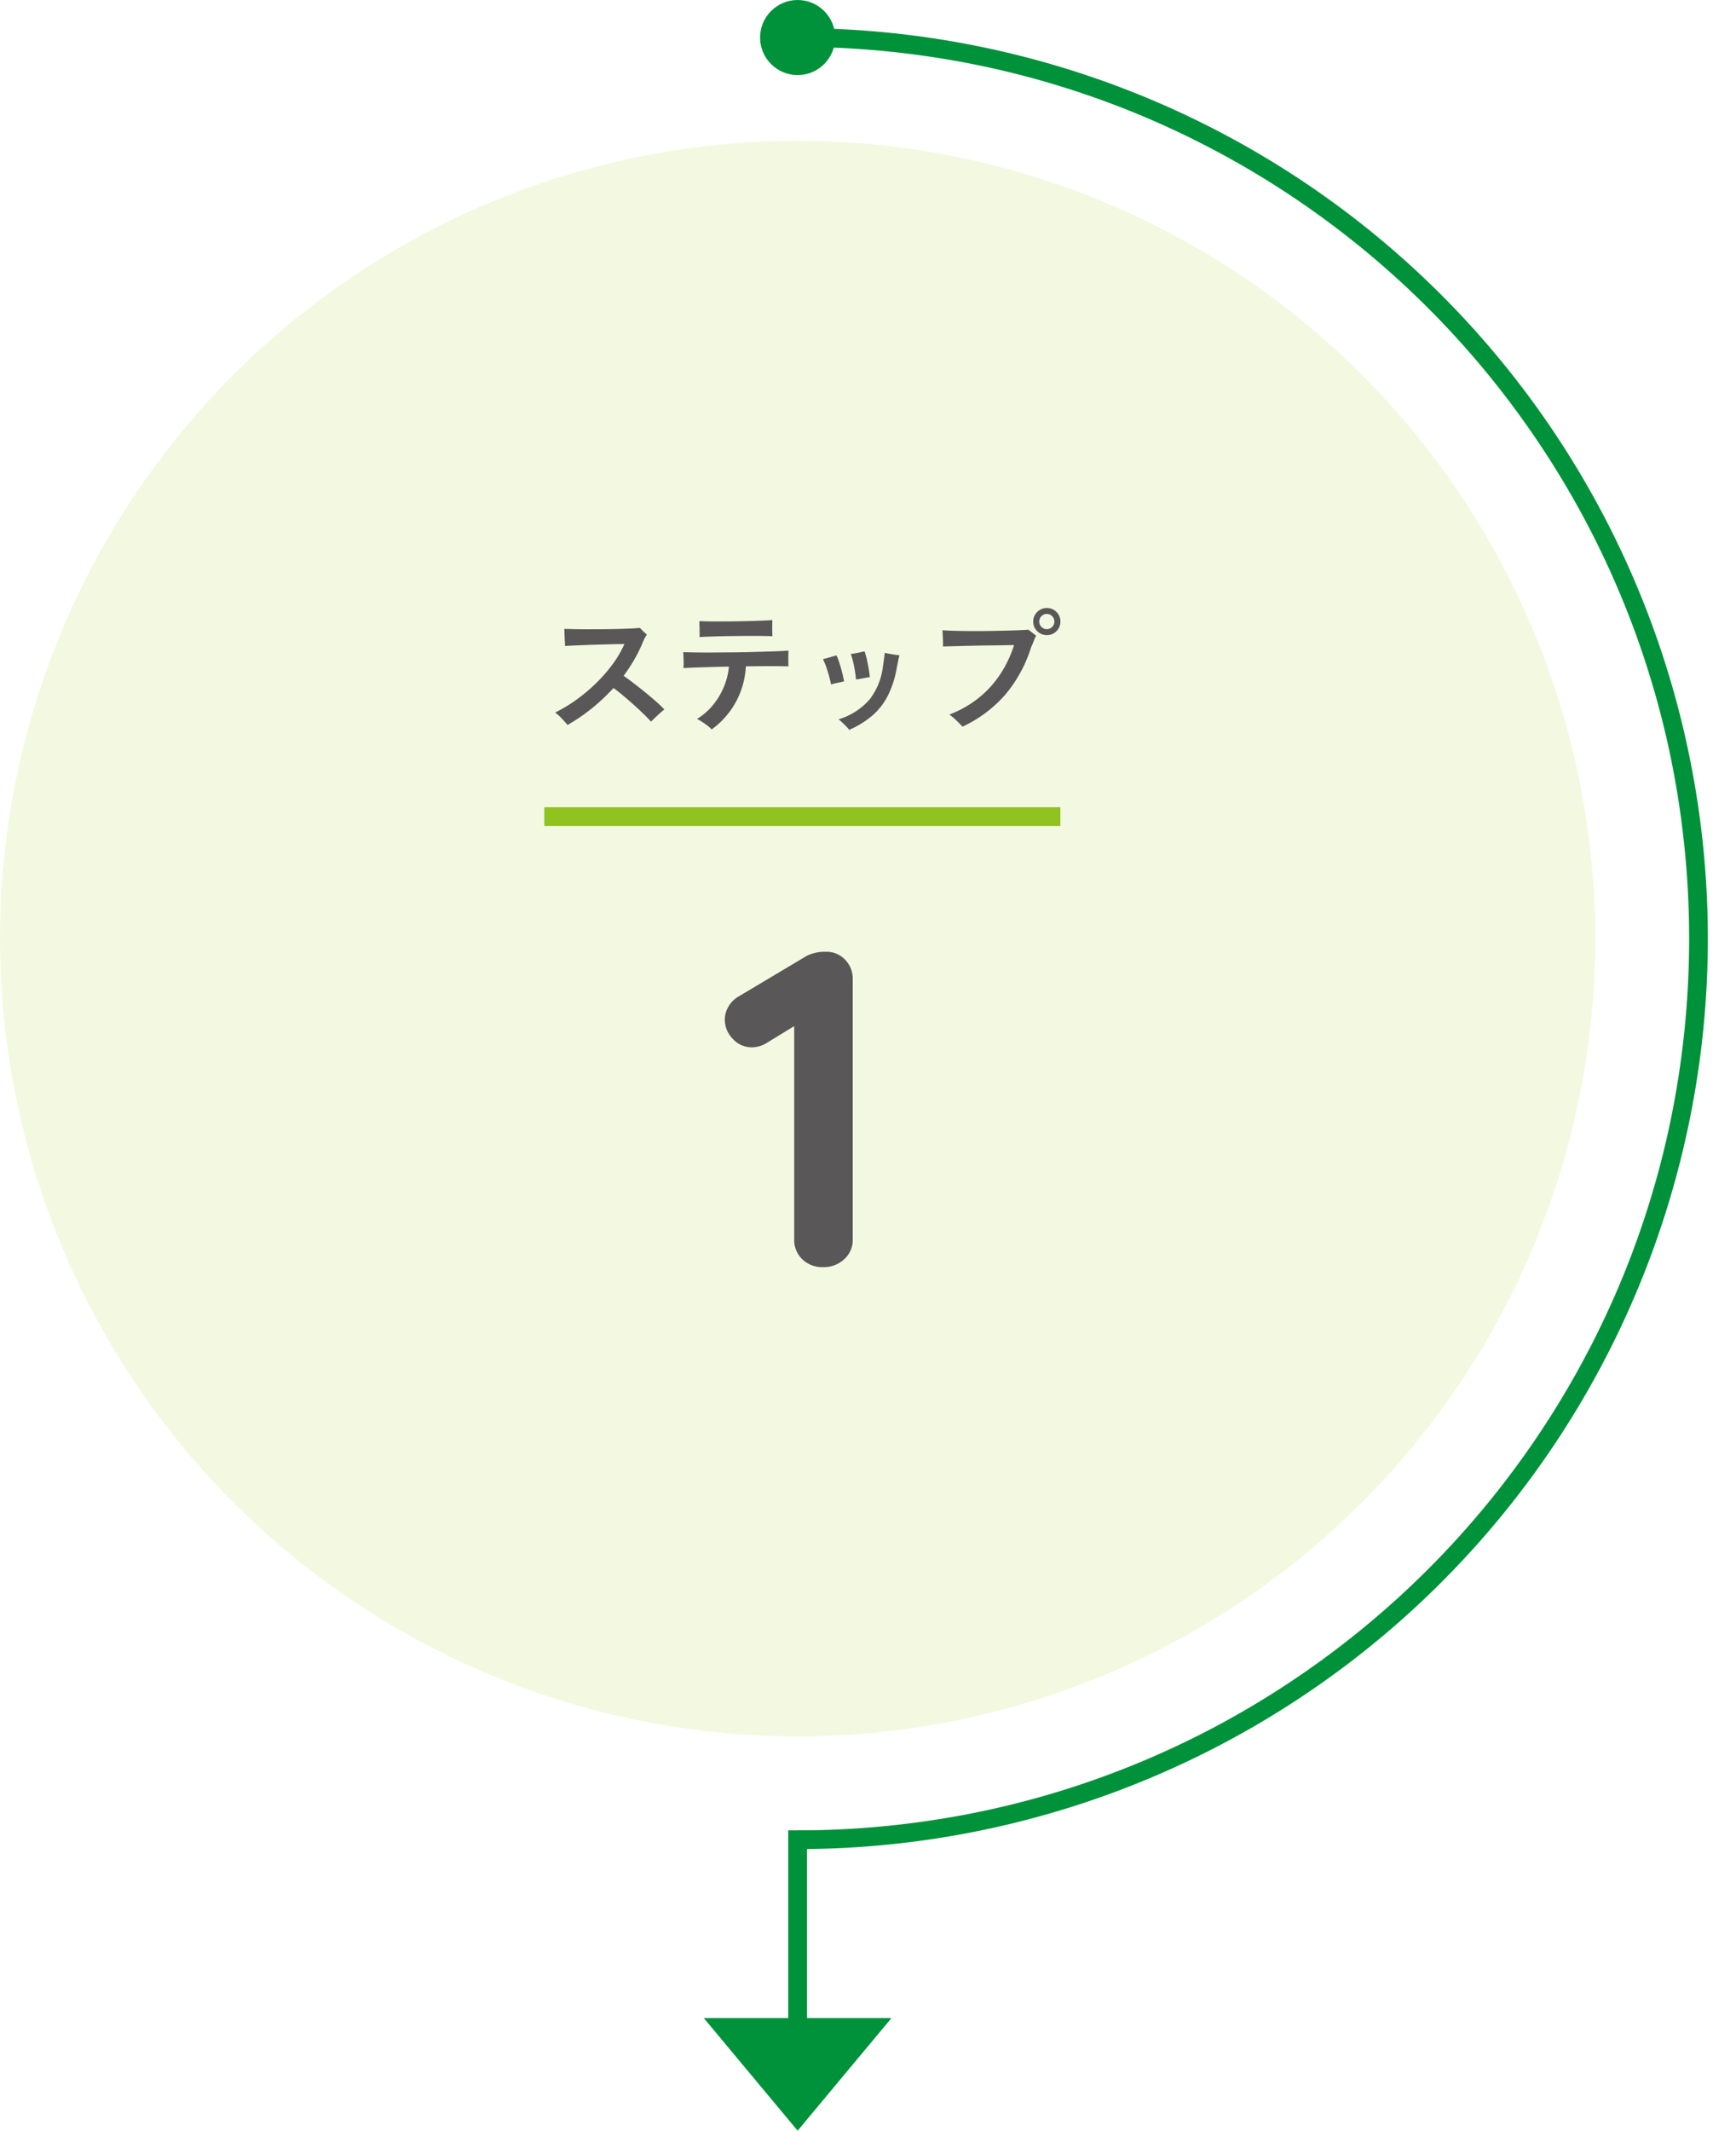
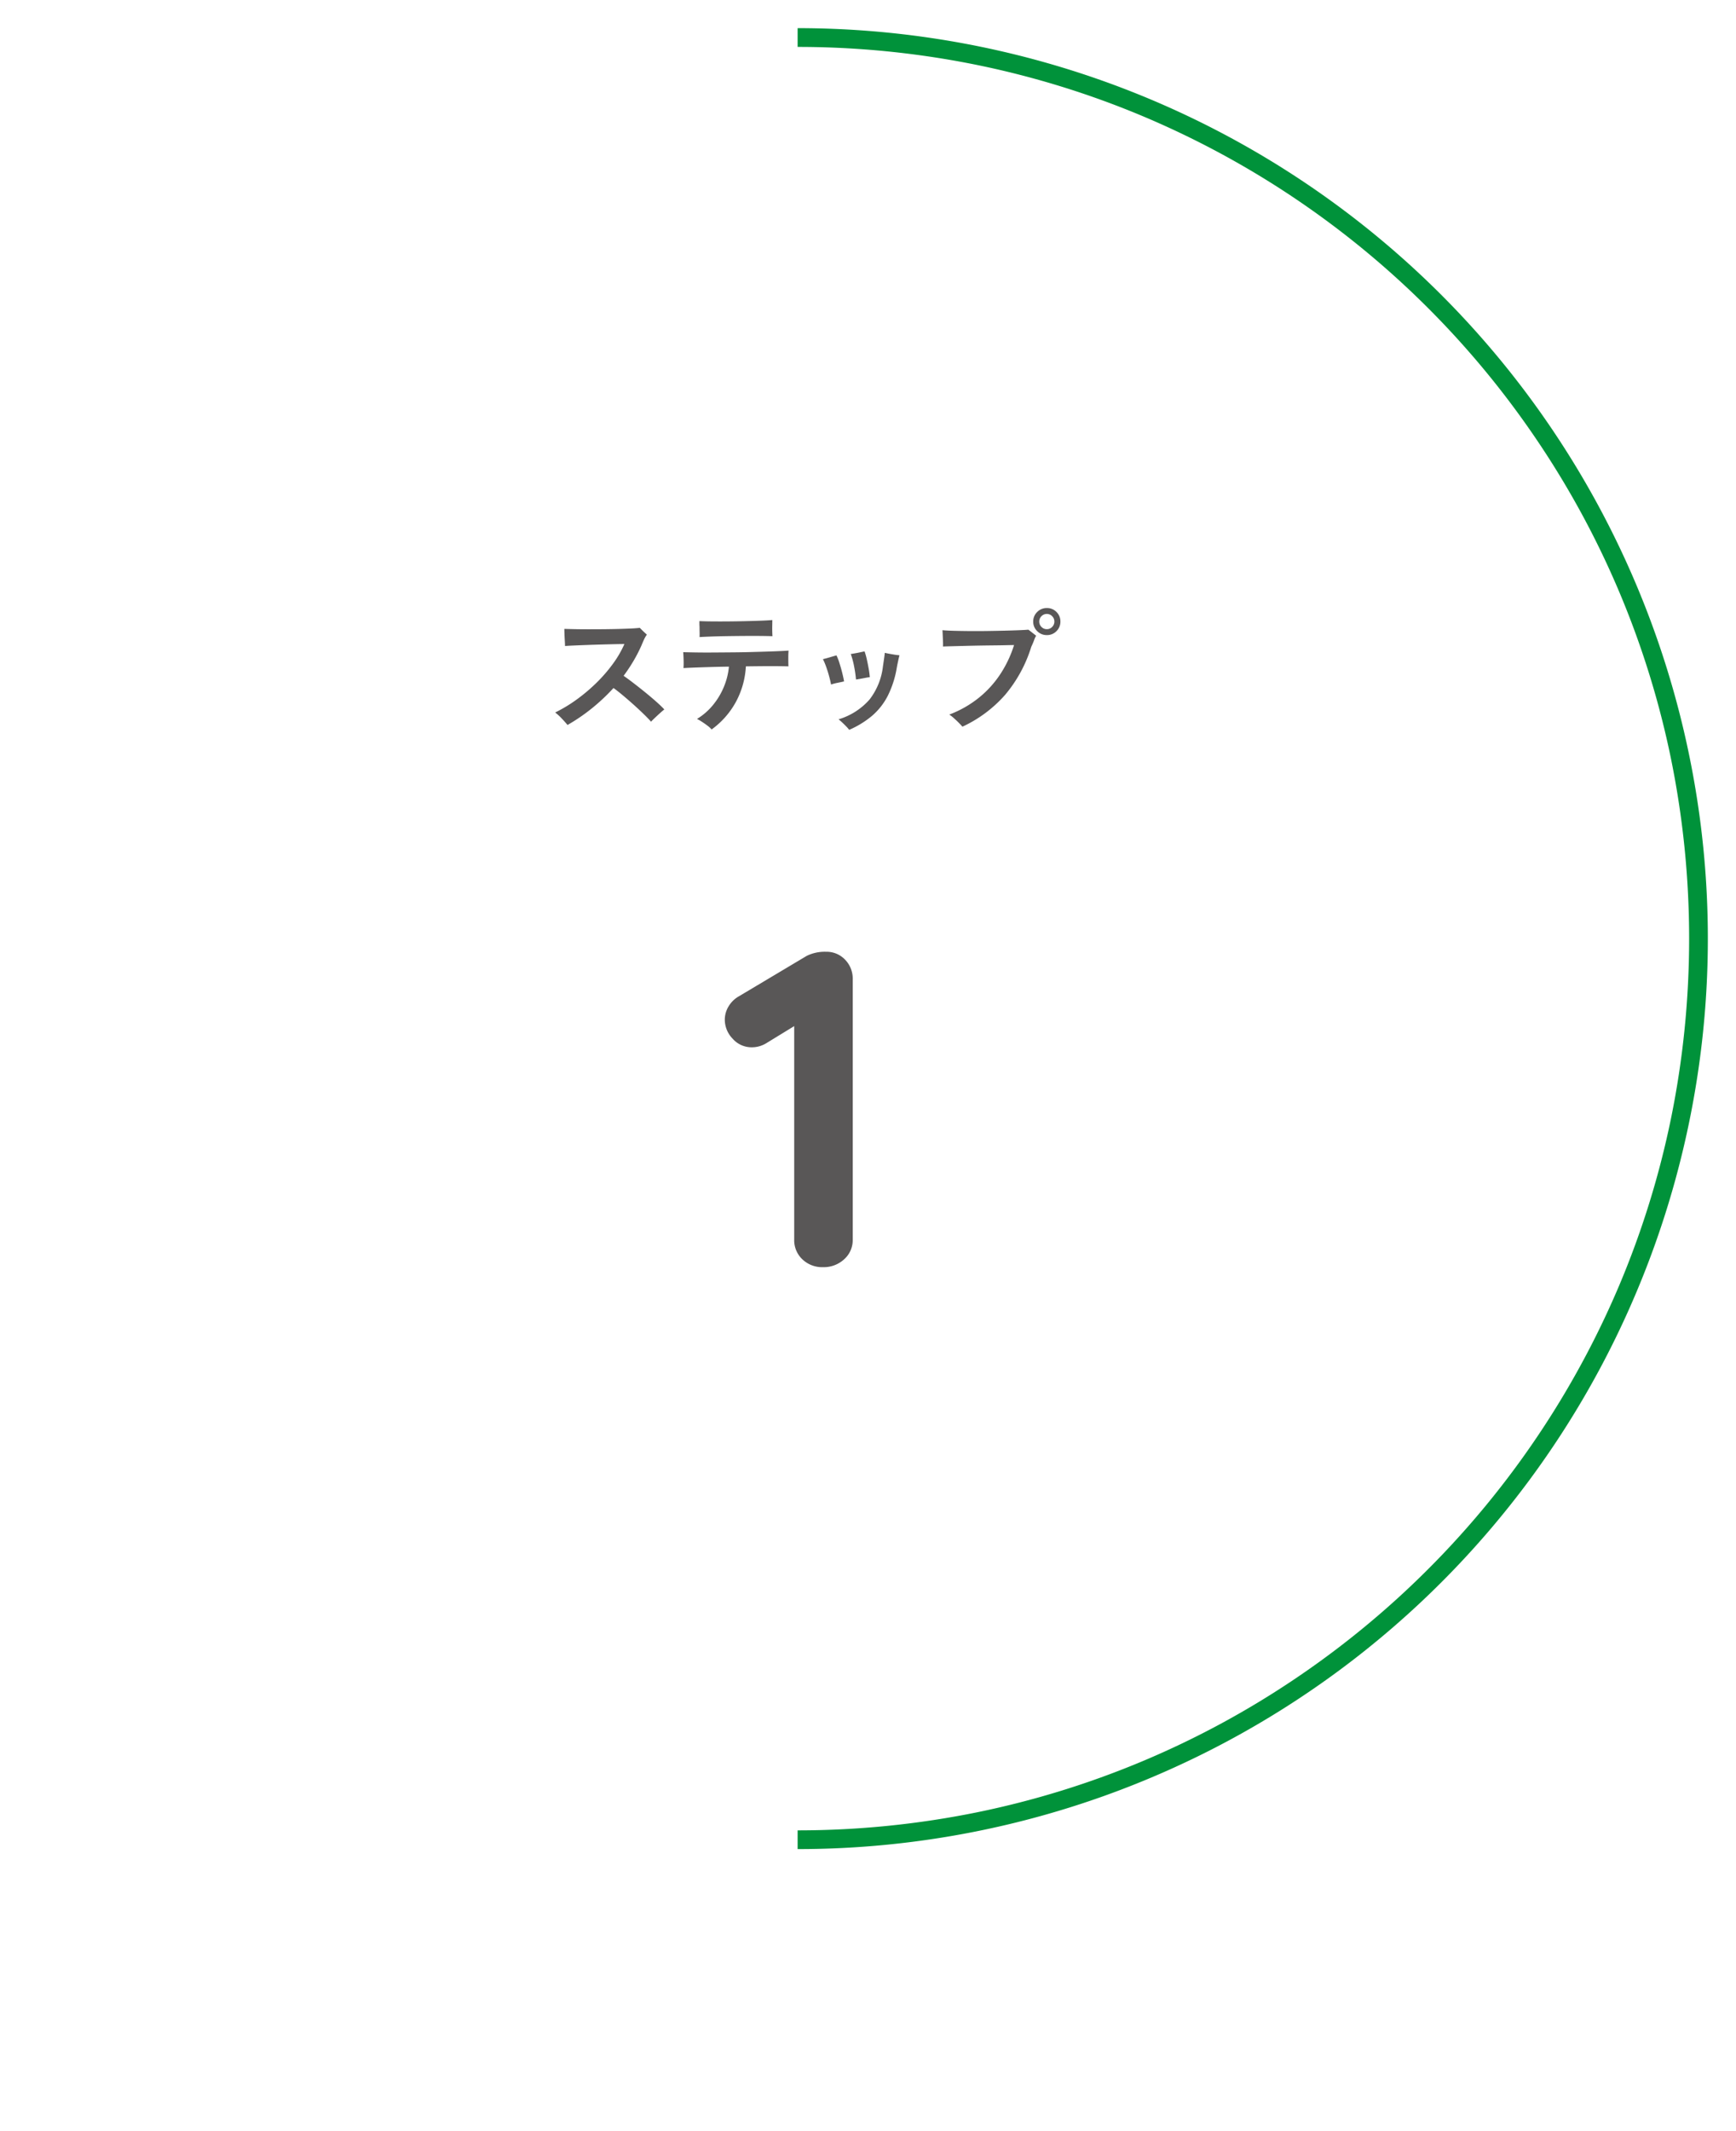
<svg xmlns="http://www.w3.org/2000/svg" width="185" height="227" viewBox="0 0 185 227">
  <defs>
    <clipPath id="a">
      <path transform="translate(-8.256 -3.462)" fill="#fff" stroke="#707070" d="M0 0h100v194H0z" />
    </clipPath>
  </defs>
  <g transform="translate(-200 -5242)">
-     <circle cx="85" cy="85" r="85" transform="translate(200 5257)" fill="#b4d93f" opacity=".16" />
-     <circle cx="4" cy="4" r="4" transform="translate(281 5242)" fill="#00923a" />
    <g transform="translate(293.256 5248.461)" clip-path="url(#a)">
      <path d="M-8.256-1.462A95.711 95.711 0 00-27.404.468 94.468 94.468 0 00-61.37 14.761a95.283 95.283 0 00-34.421 41.8 94.51 94.51 0 00-5.535 17.829 95.946 95.946 0 000 38.3 94.468 94.468 0 0014.293 33.966 95.283 95.283 0 0041.8 34.421 94.51 94.51 0 0017.83 5.535 95.946 95.946 0 0038.3 0 94.468 94.468 0 0033.966-14.293 95.283 95.283 0 0034.421-41.8 94.51 94.51 0 005.535-17.83 95.946 95.946 0 000-38.3 94.468 94.468 0 00-14.293-33.966 95.283 95.283 0 00-41.8-34.421A94.51 94.51 0 0010.896.467 95.711 95.711 0 00-8.256-1.462m0-2a97 97 0 11-97 97 97 97 0 0197-97z" fill="#00923a" />
    </g>
-     <path d="M286 5457h-2v-20h2zm-1 12l-10-12h20z" fill="#00923a" />
    <path d="M288.04 5343.4a2.7 2.7 0 012.016.84 2.878 2.878 0 01.816 2.088v27.744a2.723 2.723 0 01-.912 2.088 3.2 3.2 0 01-2.26.84 3.036 3.036 0 01-2.2-.84 2.794 2.794 0 01-.864-2.088v-22.752l-2.98 1.824a2.936 2.936 0 01-1.536.432 2.671 2.671 0 01-2.04-.912 2.912 2.912 0 01-.84-2.016 2.727 2.727 0 01.408-1.44 2.97 2.97 0 011.08-1.056l7.248-4.32a4.386 4.386 0 012.064-.432zm-27.562-24.162q-.238-.294-.609-.686a5.709 5.709 0 00-.707-.644 15.55 15.55 0 002.345-1.421 18.418 18.418 0 002.121-1.806 15.987 15.987 0 001.729-2.016 10.991 10.991 0 001.183-2.051q-.35 0-.973.014t-1.393.035q-.77.021-1.54.049t-1.414.056q-.644.028-1.008.056 0-.21-.021-.546t-.035-.693q-.014-.357-.014-.585.42.014 1.078.028t1.463.014q.8 0 1.638-.007t1.6-.028q.77-.021 1.358-.049t.9-.07l.231.231q.147.147.3.287t.224.21a2.956 2.956 0 00-.315.546q-.147.322-.259.6a15.9 15.9 0 01-.854 1.659 17.758 17.758 0 01-1.05 1.579q.448.308 1.05.77t1.232.973q.63.511 1.176.994t.882.847q-.168.126-.455.385t-.56.518q-.273.259-.4.4-.294-.336-.8-.826t-1.081-1.007q-.581-.518-1.141-.987t-.981-.767a20.867 20.867 0 01-2.289 2.153 19.708 19.708 0 01-2.611 1.785zm15.358.476a2.88 2.88 0 00-.448-.406q-.294-.224-.6-.42a4.346 4.346 0 00-.511-.294 6.7 6.7 0 001.694-1.47 7.627 7.627 0 001.169-1.946 7.314 7.314 0 00.539-2.156q-1.022.014-1.967.042t-1.694.056q-.749.028-1.183.056a8.239 8.239 0 00.014-.854q-.014-.49-.042-.84.476.014 1.323.028t1.911.007q1.069-.007 2.217-.017t2.242-.046q1.1-.028 2.023-.063t1.512-.077q-.028.308-.028.812t.014.868q-.42-.014-1.12-.021t-1.575 0q-.875.007-1.841.021a8.958 8.958 0 01-1.029 3.724 8.841 8.841 0 01-2.62 2.996zm-1.288-9.842q.014-.2.007-.5t-.007-.6q-.014-.168-.014-.322v-.28q.546.028 1.344.035t1.708 0q.91-.007 1.813-.028t1.666-.049q.763-.028 1.239-.07 0 .238-.007.56t0 .637q.007.315.021.525-.518-.02-1.318-.027t-1.729 0q-.931.007-1.841.021t-1.673.042q-.757.028-1.209.056zm15.946 9.884a3.242 3.242 0 00-.315-.364q-.217-.224-.441-.434a4.166 4.166 0 00-.378-.322 7.065 7.065 0 003.318-2.128 7.088 7.088 0 001.414-3.514l.119-.812q.063-.434.077-.63.182.042.49.1t.616.105q.308.042.462.056-.056.2-.133.553t-.147.721a10.522 10.522 0 01-.959 3.024 7.012 7.012 0 01-1.673 2.14 9.851 9.851 0 01-2.45 1.505zm-1.932-4.83q-.07-.378-.2-.861t-.3-.966a7.382 7.382 0 00-.364-.875q.308-.07.742-.2t.7-.2a5.835 5.835 0 01.315.812q.161.5.294 1.029t.2.931q-.294.07-.714.154a5.812 5.812 0 00-.673.176zm2.66-.532a13.644 13.644 0 00-.2-1.386 8.761 8.761 0 00-.357-1.33q.182-.028.462-.077t.567-.112q.287-.063.441-.091a7.231 7.231 0 01.238.847q.112.5.2 1a8.532 8.532 0 01.119.9 4.446 4.446 0 00-.455.07q-.287.056-.56.105t-.455.074zm11.34 5.026q-.154-.182-.413-.441t-.532-.5a3.655 3.655 0 00-.455-.35 11.522 11.522 0 003.213-1.841 11.041 11.041 0 002.282-2.555 12.267 12.267 0 001.407-3.01q-.252 0-.819.014t-1.316.021q-.749.007-1.561.021t-1.582.035l-1.372.035q-.6.014-.924.028a5.256 5.256 0 000-.546l-.028-.665q-.014-.329-.028-.525.462.042 1.225.063t1.687.028q.924.007 1.883-.007t1.834-.035q.875-.021 1.54-.049t.987-.056q.154.112.427.329l.4.315a2.633 2.633 0 00-.217.471q-.1.287-.3.707a14.615 14.615 0 01-2.779 5.11 13.719 13.719 0 01-4.559 3.403zm9-9.758a1.414 1.414 0 01-1.029-.42 1.38 1.38 0 01-.427-1.022 1.38 1.38 0 01.427-1.022 1.414 1.414 0 011.029-.42 1.391 1.391 0 011.022.42 1.391 1.391 0 01.42 1.022 1.391 1.391 0 01-.42 1.022 1.391 1.391 0 01-1.02.42zm0-.63a.766.766 0 00.56-.238.782.782 0 00.238-.574.782.782 0 00-.238-.574.766.766 0 00-.56-.238.782.782 0 00-.574.238.782.782 0 00-.238.574.782.782 0 00.238.574.782.782 0 00.576.238z" fill="#595757" />
-     <path d="M313 5330h-55v-2h55z" fill="#90c31f" />
  </g>
</svg>